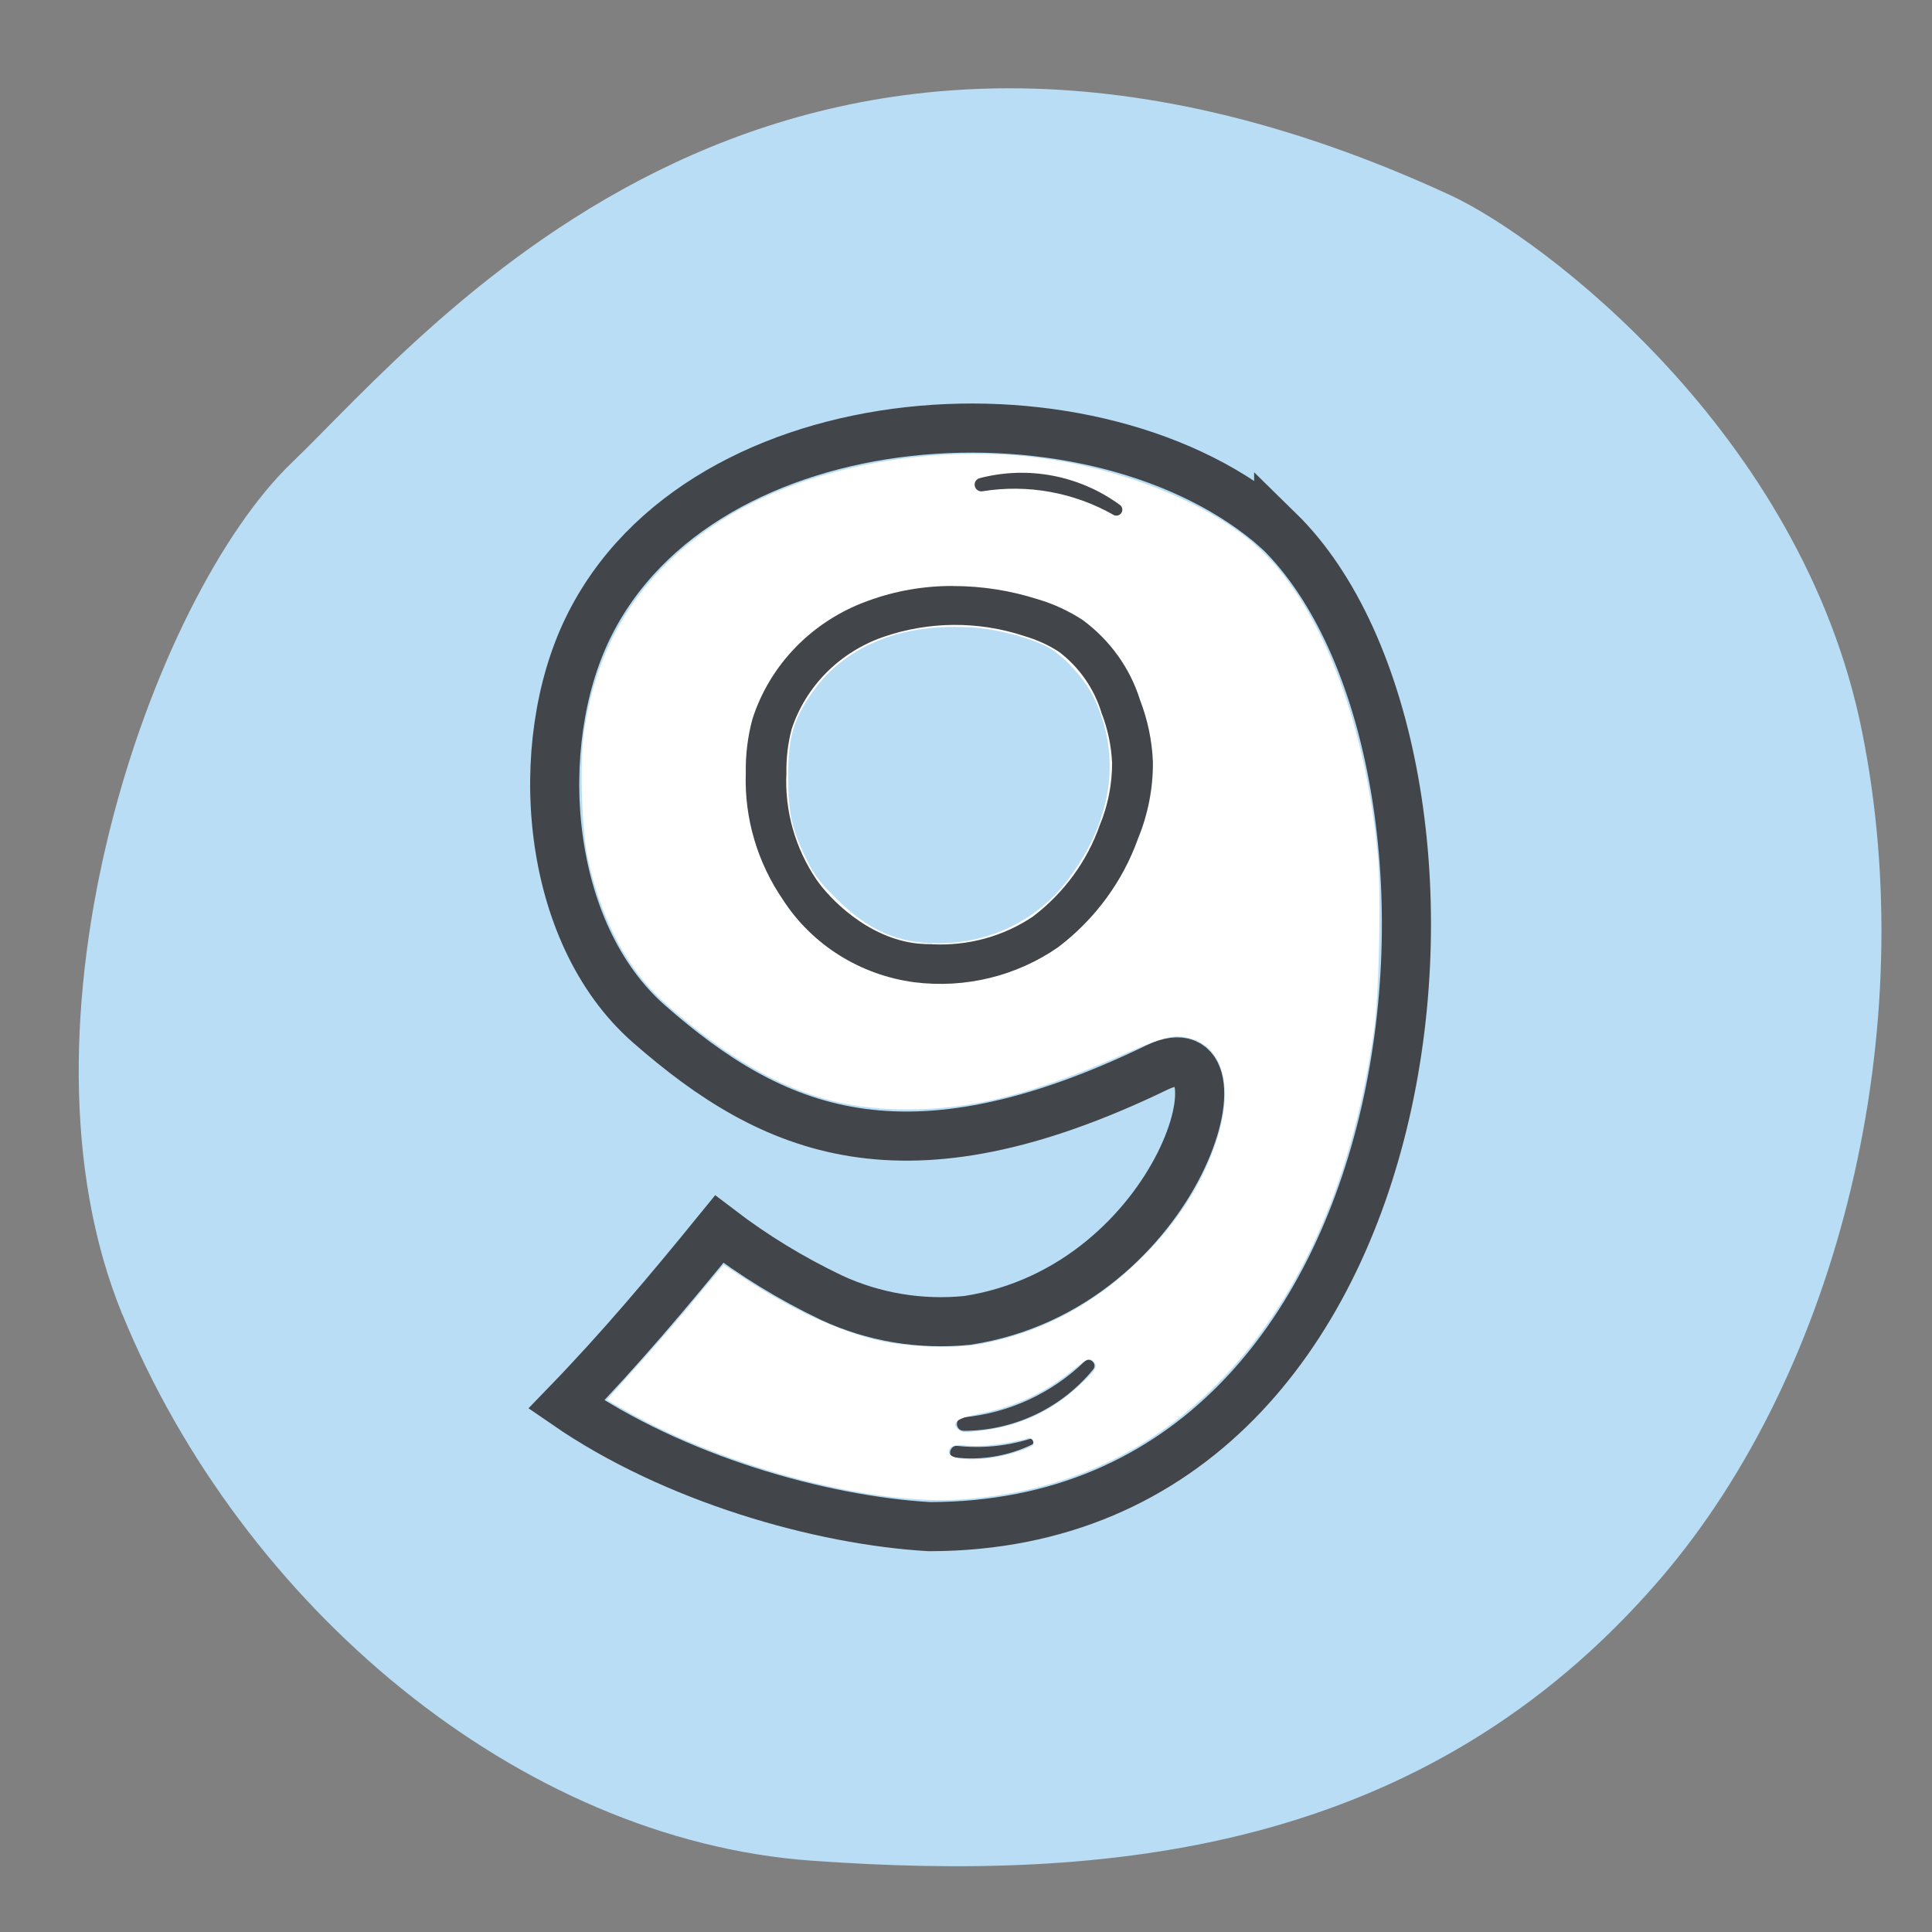
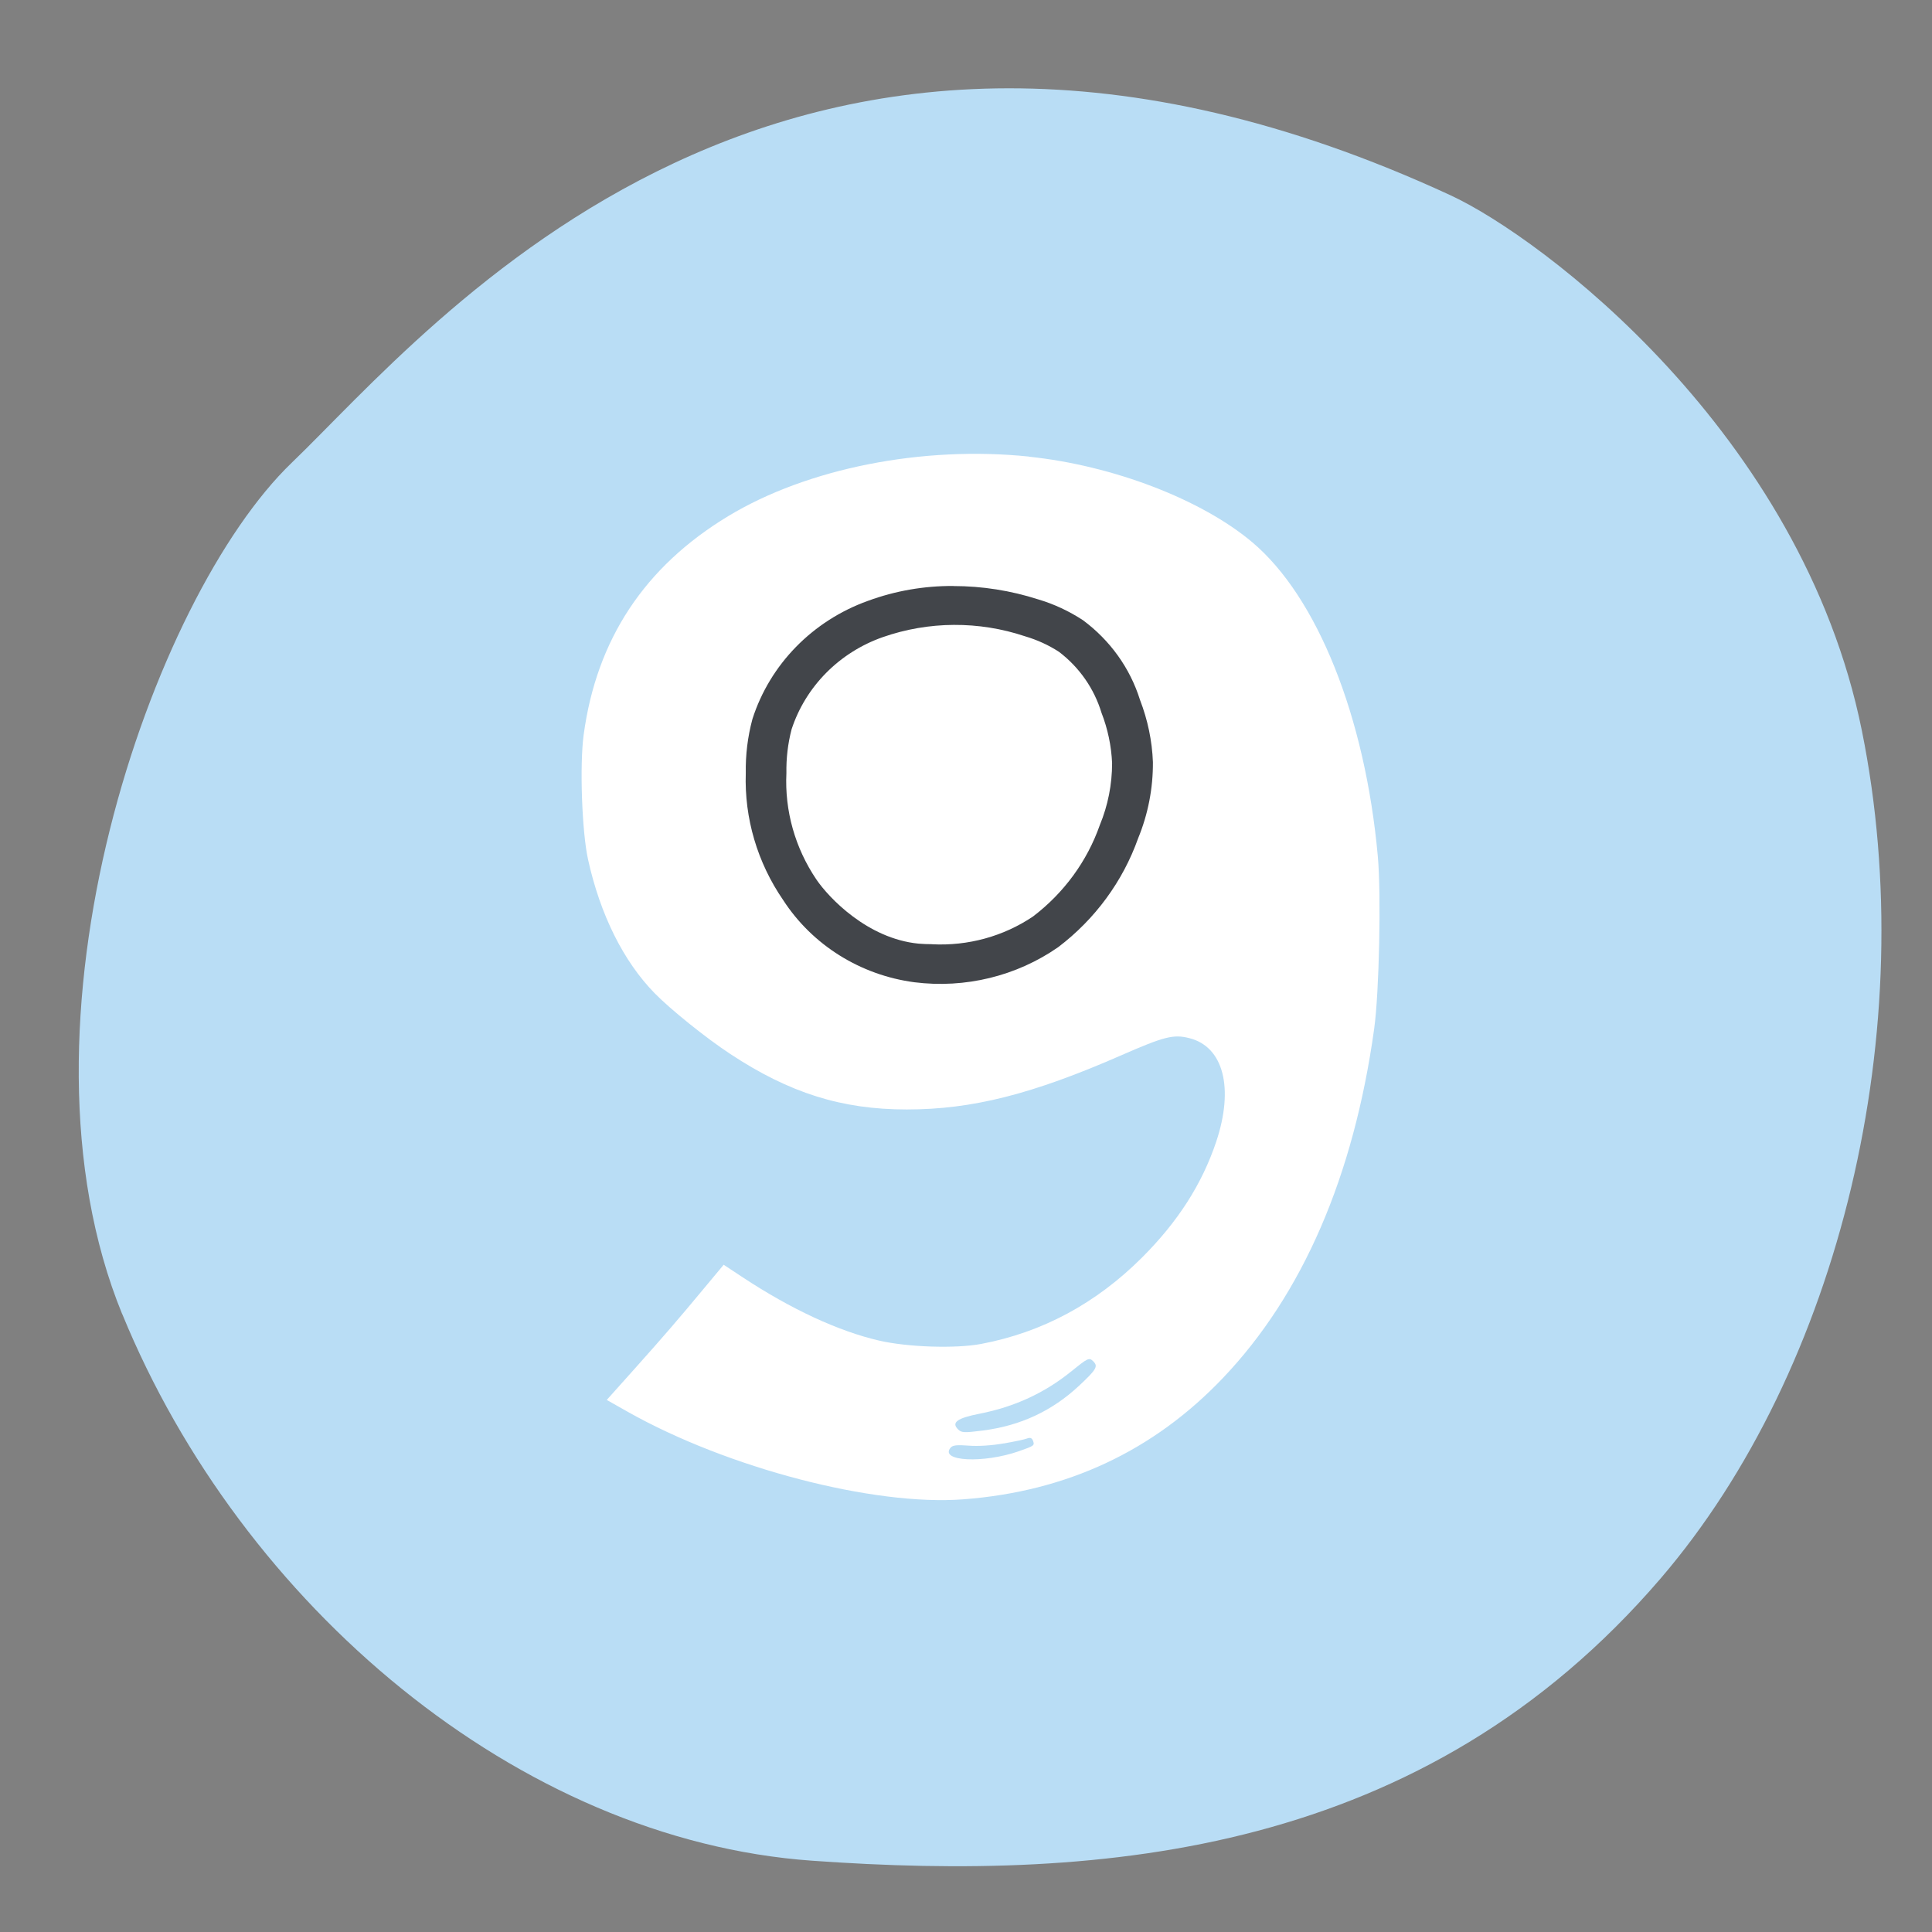
<svg xmlns="http://www.w3.org/2000/svg" xmlns:ns1="http://www.inkscape.org/namespaces/inkscape" xmlns:ns2="http://sodipodi.sourceforge.net/DTD/sodipodi-0.dtd" width="20mm" height="20mm" viewBox="0 0 20 20" version="1.1" id="svg8" ns1:version="1.3.2 (091e20e, 2023-11-25, custom)" ns2:docname="Nummer-Neun-im-blauen-kreis.svg">
  <rect x="0" y="0" width="20" height="20" fill="#808080" stroke="none" />
  <defs id="defs2" />
  <ns2:namedview id="base" pagecolor="#ffffff" bordercolor="#666666" borderopacity="1.0" ns1:pageopacity="0.0" ns1:pageshadow="2" ns1:zoom="5.6" ns1:cx="79.285714" ns1:cy="52.767857" ns1:document-units="mm" ns1:current-layer="layer1" ns1:document-rotation="0" showgrid="false" ns1:window-width="2560" ns1:window-height="1334" ns1:window-x="-11" ns1:window-y="-11" ns1:window-maximized="1" ns1:showpageshadow="2" ns1:pagecheckerboard="0" ns1:deskcolor="#d1d1d1" />
  <g ns1:label="Ebene 1" ns1:groupmode="layer" id="layer1">
    <g id="g17" transform="matrix(0.65,0,0,0.65,-62.86,-38.208)">
      <path d="m 98.654,79.711 c -1.898,-4.636 0.472,-11.417 2.7,-13.56 2.228,-2.142 7.855,-9.163 18.458,-4.258 1.444,0.669 5.588,3.777 6.548,8.524 0.96,4.748 -0.349,10.172 -3.204,13.502 -3.772,4.396 -8.843,4.83 -13.52,4.496 -4.677,-0.334 -9.082,-4.07 -10.981,-8.705" fill="#b9ddf5" id="path28-3" style="stroke-width:0.405" />
      <g id="g2" transform="rotate(180,73.676,74.641)">
-         <path d="m 30.28,82.049 c 2.849,2.545 9.191,2.185 11.005,-1.559 0.897,-1.851 0.692,-4.839 -0.981,-6.301 -1.961,-1.716 -4.059,-2.637 -8.087,-0.689 -1.548,0.75 -0.41,-3.501 3.021,-4.028 0.745,-0.076 1.499,0.051 2.167,0.363 0.635,0.303 1.234,0.669 1.785,1.09 0.824,-1.013 1.576,-1.905 2.435,-2.793 -1.71,-1.179 -4.046,-1.845 -5.782,-1.945 -8.312,0.008 -9.203,12.3 -5.563,15.862 z" stroke="#42454a" stroke-width="0.782" fill="none" id="path29-8" />
-         <path d="m 35.299,67.713 c -0.797,4.05e-4 -1.552,0.356 -2.059,0.971 -0.036,0.037 -0.036,0.096 0.002,0.132 0.037,0.036 0.096,0.036 0.132,-0.001 0.524,-0.506 1.205,-0.819 1.93,-0.888 0.059,-0.004 0.104,-0.054 0.1,-0.113 -0.003,-0.055 -0.049,-0.099 -0.104,-0.1" fill="#42454a" id="path30-3" style="stroke-width:0.405" />
-         <path d="m 35.441,67.29 c -0.421,-0.051 -0.847,0.019 -1.23,0.203 -0.051,0.024 -0.014,0.105 0.038,0.089 0.371,-0.114 0.762,-0.151 1.148,-0.109 0.119,0.013 0.167,-0.172 0.045,-0.186" fill="#42454a" id="path31-9" style="stroke-width:0.405" />
+         <path d="m 30.28,82.049 z" stroke="#42454a" stroke-width="0.782" fill="none" id="path29-8" />
        <path d="m 34.256,83.227 c -1.335,-0.139 -2.746,-0.68 -3.555,-1.362 -1.036,-0.873 -1.799,-2.78 -2,-5.003 -0.055,-0.605 -0.022,-2.171 0.058,-2.745 0.326,-2.351 1.14,-4.23 2.408,-5.562 1.107,-1.163 2.485,-1.808 4.136,-1.933 1.426,-0.109 3.756,0.499 5.342,1.393 l 0.336,0.19 -0.433,0.484 c -0.477,0.534 -0.696,0.787 -1.135,1.316 l -0.294,0.353 -0.306,-0.202 c -0.766,-0.505 -1.521,-0.856 -2.17,-1.006 -0.455,-0.105 -1.218,-0.13 -1.625,-0.053 -0.974,0.184 -1.831,0.645 -2.566,1.38 -0.57,0.571 -0.951,1.166 -1.177,1.84 -0.286,0.856 -0.116,1.514 0.428,1.65 0.252,0.064 0.398,0.027 1.081,-0.272 1.418,-0.621 2.376,-0.864 3.419,-0.864 1.036,-4.05e-4 1.868,0.262 2.811,0.884 0.385,0.253 0.952,0.709 1.205,0.968 0.496,0.507 0.866,1.25 1.06,2.129 0.098,0.443 0.135,1.504 0.07,1.985 -0.205,1.521 -0.971,2.679 -2.303,3.484 -1.261,0.762 -3.094,1.124 -4.79,0.948 z m -0.673,-14.567 c 0.421,-0.342 0.903,-0.565 1.458,-0.674 0.359,-0.07 0.456,-0.14 0.345,-0.25 -0.055,-0.054 -0.097,-0.056 -0.39,-0.019 -0.603,0.077 -1.105,0.311 -1.536,0.713 -0.277,0.259 -0.307,0.309 -0.229,0.388 0.067,0.067 0.084,0.059 0.351,-0.158 z m 1.075,-1.147 c 0.189,-0.034 0.41,-0.048 0.558,-0.036 0.186,0.015 0.256,0.007 0.289,-0.032 0.182,-0.219 -0.523,-0.255 -1.092,-0.055 -0.243,0.085 -0.249,0.09 -0.219,0.168 0.015,0.04 0.045,0.052 0.087,0.035 0.035,-0.015 0.204,-0.051 0.376,-0.081 z" fill="#ffffff" id="path32-1" style="stroke-width:0.405" />
        <path d="m 35.799,75.462 c -0.571,-0.029 -1.135,0.125 -1.606,0.442 -0.492,0.374 -0.862,0.88 -1.064,1.455 -0.13,0.314 -0.196,0.649 -0.196,0.988 0.012,0.274 0.069,0.545 0.169,0.802 0.116,0.383 0.352,0.723 0.675,0.969 0.167,0.109 0.35,0.192 0.543,0.249 0.735,0.246 1.534,0.242 2.266,-0.014 0.691,-0.243 1.227,-0.785 1.451,-1.466 0.06,-0.229 0.087,-0.463 0.083,-0.7 0.029,-0.598 -0.138,-1.191 -0.477,-1.693 -0.198,-0.291 -0.813,-0.942 -1.627,-1.022 -0.072,-0.006 -0.146,-0.009 -0.219,-0.009 m -0.336,5.704 c -0.458,0 -0.914,-0.072 -1.35,-0.212 -0.254,-0.075 -0.494,-0.188 -0.714,-0.332 -0.432,-0.32 -0.75,-0.763 -0.908,-1.268 -0.123,-0.319 -0.193,-0.652 -0.206,-0.991 -0.003,-0.417 0.077,-0.829 0.236,-1.216 0.243,-0.683 0.684,-1.285 1.271,-1.731 0.663,-0.462 1.482,-0.662 2.292,-0.56 0.861,0.114 1.626,0.594 2.089,1.308 0.411,0.597 0.62,1.305 0.596,2.022 0.005,0.291 -0.03,0.58 -0.106,0.862 -0.279,0.871 -0.959,1.566 -1.839,1.882 -0.435,0.16 -0.896,0.24 -1.361,0.237" fill="#42454a" id="path33-0" style="stroke-width:0.405" />
-         <path d="m 35.039,82.886 c -0.769,0.2 -1.587,0.043 -2.229,-0.426 -0.043,-0.029 -0.053,-0.089 -0.023,-0.131 0.028,-0.04 0.081,-0.052 0.123,-0.029 0.631,0.359 1.366,0.492 2.083,0.377 0.058,-0.012 0.114,0.025 0.127,0.082 0.013,0.058 -0.024,0.114 -0.081,0.126" fill="#42454a" id="path34-9" style="stroke-width:0.405" />
-         <path d="m 35.117,80.505 c -0.377,-0.03 -0.907,-0.172 -1.169,-0.315 -0.245,-0.134 -0.586,-0.509 -0.723,-0.797 -0.445,-0.933 -0.301,-1.955 0.409,-2.9 0.485,-0.647 1.246,-1.018 2.078,-1.016 0.64,0.001 1.102,0.206 1.614,0.714 0.278,0.276 0.361,0.386 0.485,0.645 0.227,0.474 0.278,0.709 0.28,1.286 0.002,0.612 -0.072,0.888 -0.348,1.301 -0.527,0.788 -1.459,1.172 -2.626,1.081 z" fill="#b9ddf5" id="path35-5" style="stroke-width:0.405" />
      </g>
    </g>
  </g>
</svg>